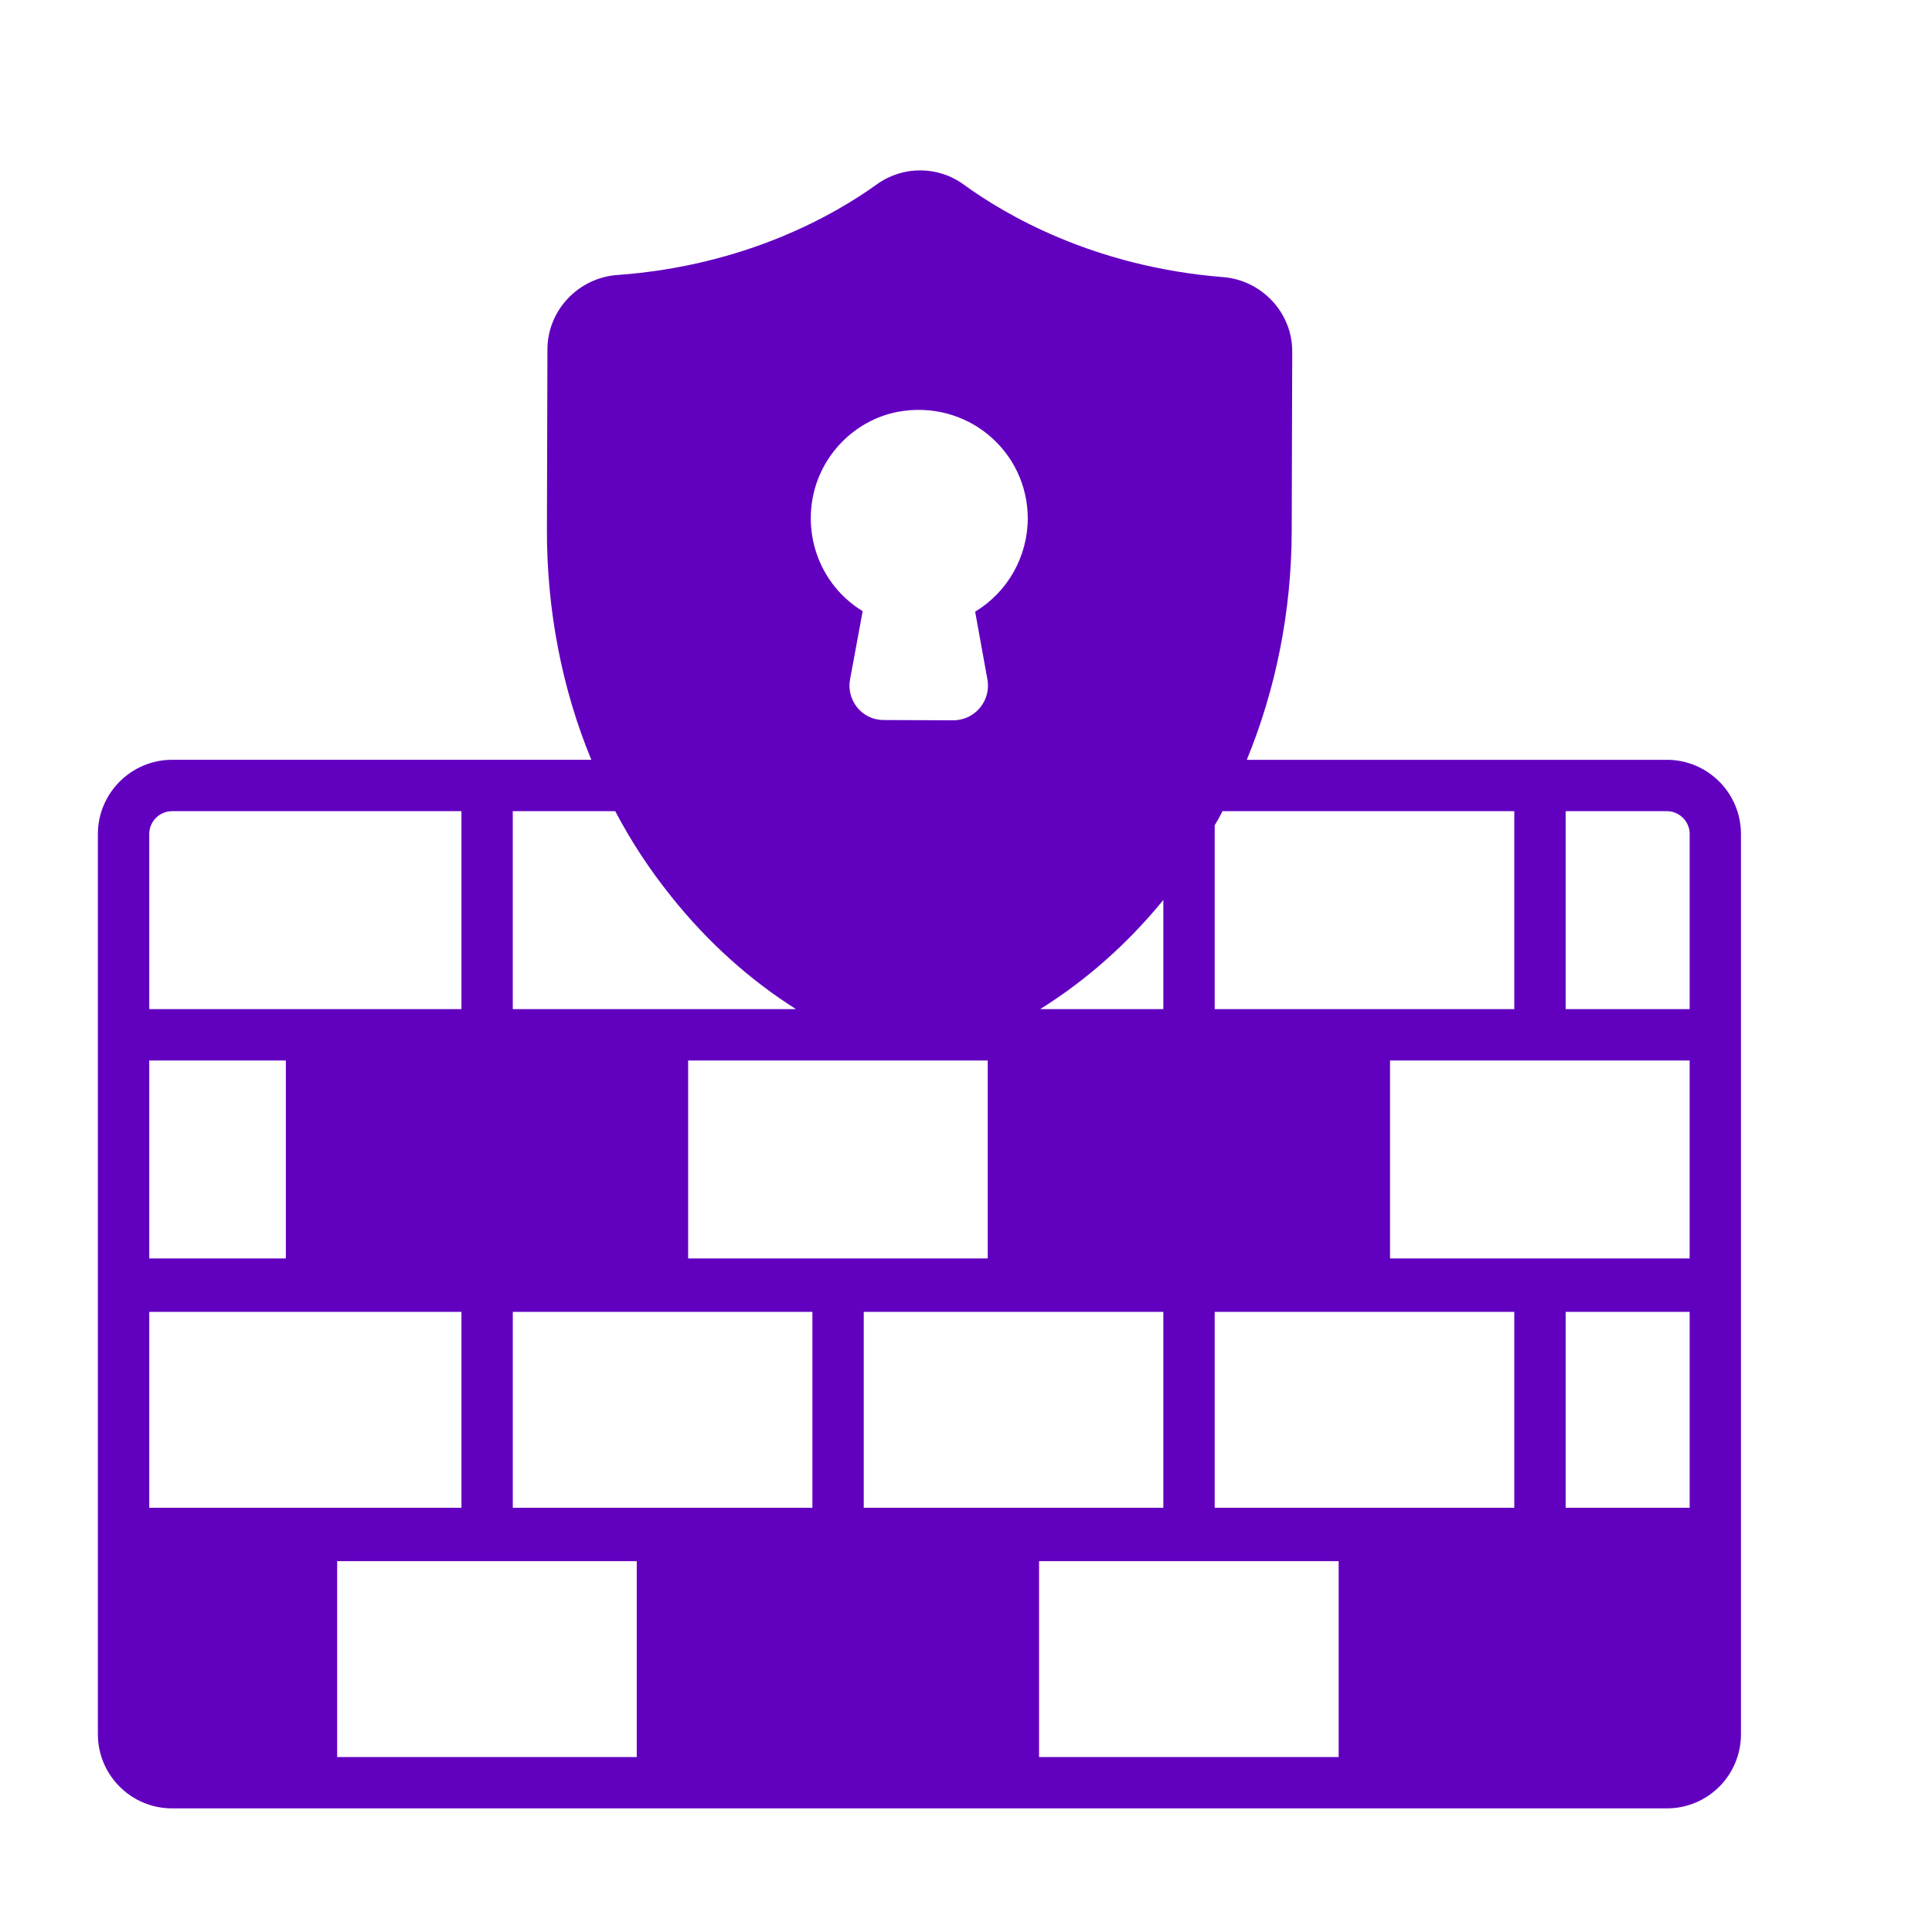
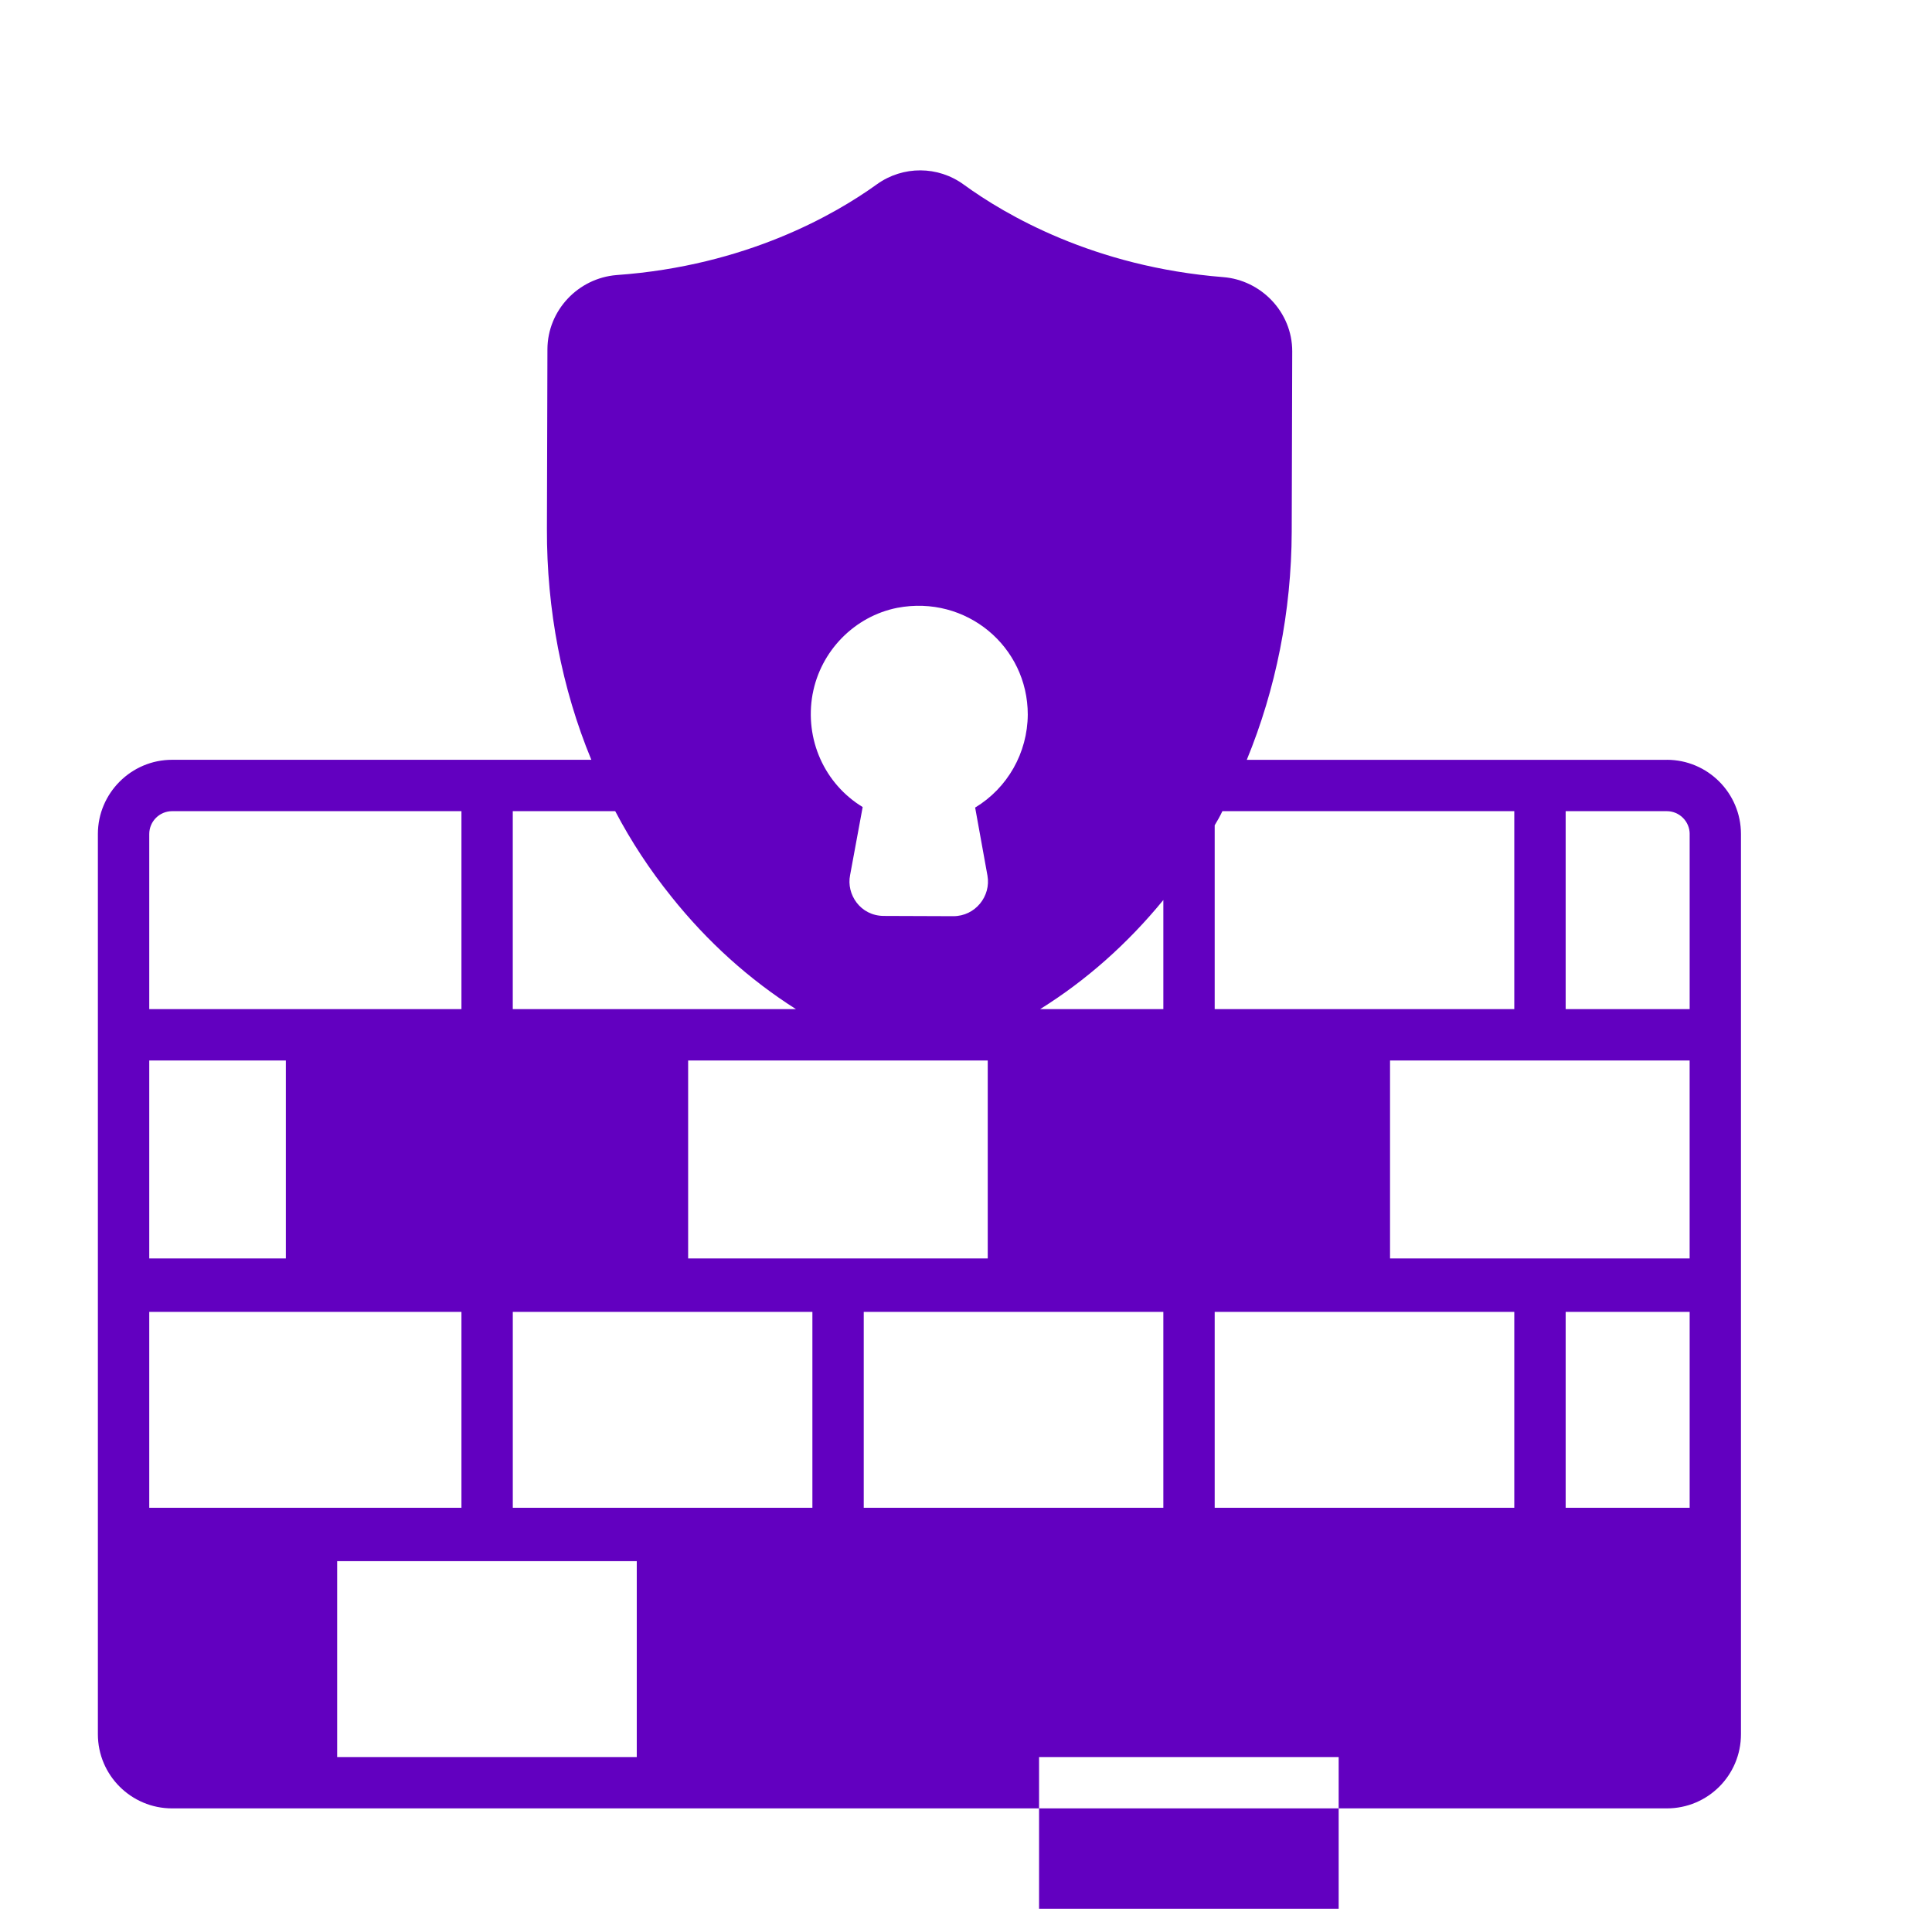
<svg xmlns="http://www.w3.org/2000/svg" fill="none" height="82" viewBox="0 0 83 82" width="83">
  <filter id="a" color-interpolation-filters="sRGB" height="88" width="88" x="-1" y="0">
    <feFlood flood-opacity="0" result="BackgroundImageFix" />
    <feColorMatrix in="SourceAlpha" result="hardAlpha" type="matrix" values="0 0 0 0 0 0 0 0 0 0 0 0 0 0 0 0 0 0 127 0" />
    <feOffset dy="4" />
    <feGaussianBlur stdDeviation="2" />
    <feComposite in2="hardAlpha" operator="out" />
    <feColorMatrix type="matrix" values="0 0 0 0 0 0 0 0 0 0 0 0 0 0 0 0 0 0 0.25 0" />
    <feBlend in2="BackgroundImageFix" mode="normal" result="effect1_dropShadow_7_433" />
    <feBlend in="SourceGraphic" in2="effect1_dropShadow_7_433" mode="normal" result="shape" />
  </filter>
  <g filter="url(#a)">
-     <path d="m71.607 28.639c-2.095 0-15.136 0-18.044 0 1.246-3.033 1.919-6.364 1.93-9.805l.022-7.743c0-1.692-1.344-3.06-2.967-3.187-5.559-.442-9.364-2.68-11.14-3.971-1.114-.816-2.614-.816-3.728-.022-1.787 1.29-5.614 3.507-11.184 3.904-1.665.132-2.967 1.522-2.978 3.176l-.022 7.731c-.011 3.463.64 6.85 1.908 9.916-5.203 0-12.167 0-18.011 0-1.754 0-3.188 1.434-3.188 3.188v38.669c0 1.764 1.434 3.187 3.188 3.187h64.213c1.765-0 3.187-1.423 3.187-3.187 0-27.757 0-22.027 0-38.669 0-1.754-1.423-3.188-3.187-3.188zm-65.195 3.188c0-.541.441-.982.982-.982h12.43v8.504c-4.667 0-8.661 0-13.412 0zm66.177 0v7.522h-5.327v-8.504h4.346c.54 0 .982.441.982.982zm0 28.941h-5.327v-8.415h5.327zm-66.177-19.213h5.868v8.504h-5.868zm43.566-2.206h-5.294c1.963-1.224 3.739-2.79 5.294-4.688zm-7.544 2.206v8.504h-12.871v-8.504zm-36.022 10.798h13.412v8.415c-4.667 0-8.661 0-13.412 0zm15.618 8.415v-8.415h12.871v8.415c-4.514 0-8.34 0-12.871 0zm15.077-8.415h12.871v8.415c-4.456 0-8.291 0-12.871 0zm15.077 8.415v-8.415h12.871v8.415c-4.456 0-8.291 0-12.871 0zm20.404-10.71h-12.871v-8.504h12.871zm-7.533-10.71c-4.456 0-8.291 0-12.871 0v-7.897c.121-.198.232-.397.331-.606h12.54zm-36.221-4.841c1.566 1.963 3.364 3.573 5.36 4.841-3.842 0-7.413 0-12.165 0v-8.504h4.401c.684 1.302 1.489 2.526 2.404 3.662zm-14.349 28.555h12.871v8.415h-12.871zm30.154 0h12.871v8.415h-12.871zm-9.728-45.662c.342-1.853 1.798-3.342 3.64-3.706 2.959-.56 5.603 1.66 5.603 4.588-.011 1.644-.871 3.155-2.261 3.993l.529 2.923c.158.883-.522 1.743-1.467 1.743l-2.978-.011c-1.021 0-1.624-.934-1.456-1.754l.54-2.923c-1.632-.993-2.504-2.901-2.151-4.853z" fill="#6200c0" />
+     <path d="m71.607 28.639c-2.095 0-15.136 0-18.044 0 1.246-3.033 1.919-6.364 1.93-9.805l.022-7.743c0-1.692-1.344-3.06-2.967-3.187-5.559-.442-9.364-2.68-11.14-3.971-1.114-.816-2.614-.816-3.728-.022-1.787 1.29-5.614 3.507-11.184 3.904-1.665.132-2.967 1.522-2.978 3.176l-.022 7.731c-.011 3.463.64 6.85 1.908 9.916-5.203 0-12.167 0-18.011 0-1.754 0-3.188 1.434-3.188 3.188v38.669c0 1.764 1.434 3.187 3.188 3.187h64.213c1.765-0 3.187-1.423 3.187-3.187 0-27.757 0-22.027 0-38.669 0-1.754-1.423-3.188-3.187-3.188zm-65.195 3.188c0-.541.441-.982.982-.982h12.43v8.504c-4.667 0-8.661 0-13.412 0zm66.177 0v7.522h-5.327v-8.504h4.346c.54 0 .982.441.982.982zm0 28.941h-5.327v-8.415h5.327zm-66.177-19.213h5.868v8.504h-5.868zm43.566-2.206h-5.294c1.963-1.224 3.739-2.79 5.294-4.688zm-7.544 2.206v8.504h-12.871v-8.504zm-36.022 10.798h13.412v8.415c-4.667 0-8.661 0-13.412 0zm15.618 8.415v-8.415h12.871v8.415c-4.514 0-8.34 0-12.871 0zm15.077-8.415h12.871v8.415c-4.456 0-8.291 0-12.871 0zm15.077 8.415v-8.415h12.871v8.415c-4.456 0-8.291 0-12.871 0zm20.404-10.71h-12.871v-8.504h12.871zm-7.533-10.71c-4.456 0-8.291 0-12.871 0v-7.897c.121-.198.232-.397.331-.606h12.54zm-36.221-4.841c1.566 1.963 3.364 3.573 5.36 4.841-3.842 0-7.413 0-12.165 0v-8.504h4.401c.684 1.302 1.489 2.526 2.404 3.662zm-14.349 28.555h12.871v8.415h-12.871m30.154 0h12.871v8.415h-12.871zm-9.728-45.662c.342-1.853 1.798-3.342 3.64-3.706 2.959-.56 5.603 1.66 5.603 4.588-.011 1.644-.871 3.155-2.261 3.993l.529 2.923c.158.883-.522 1.743-1.467 1.743l-2.978-.011c-1.021 0-1.624-.934-1.456-1.754l.54-2.923c-1.632-.993-2.504-2.901-2.151-4.853z" fill="#6200c0" />
  </g>
</svg>